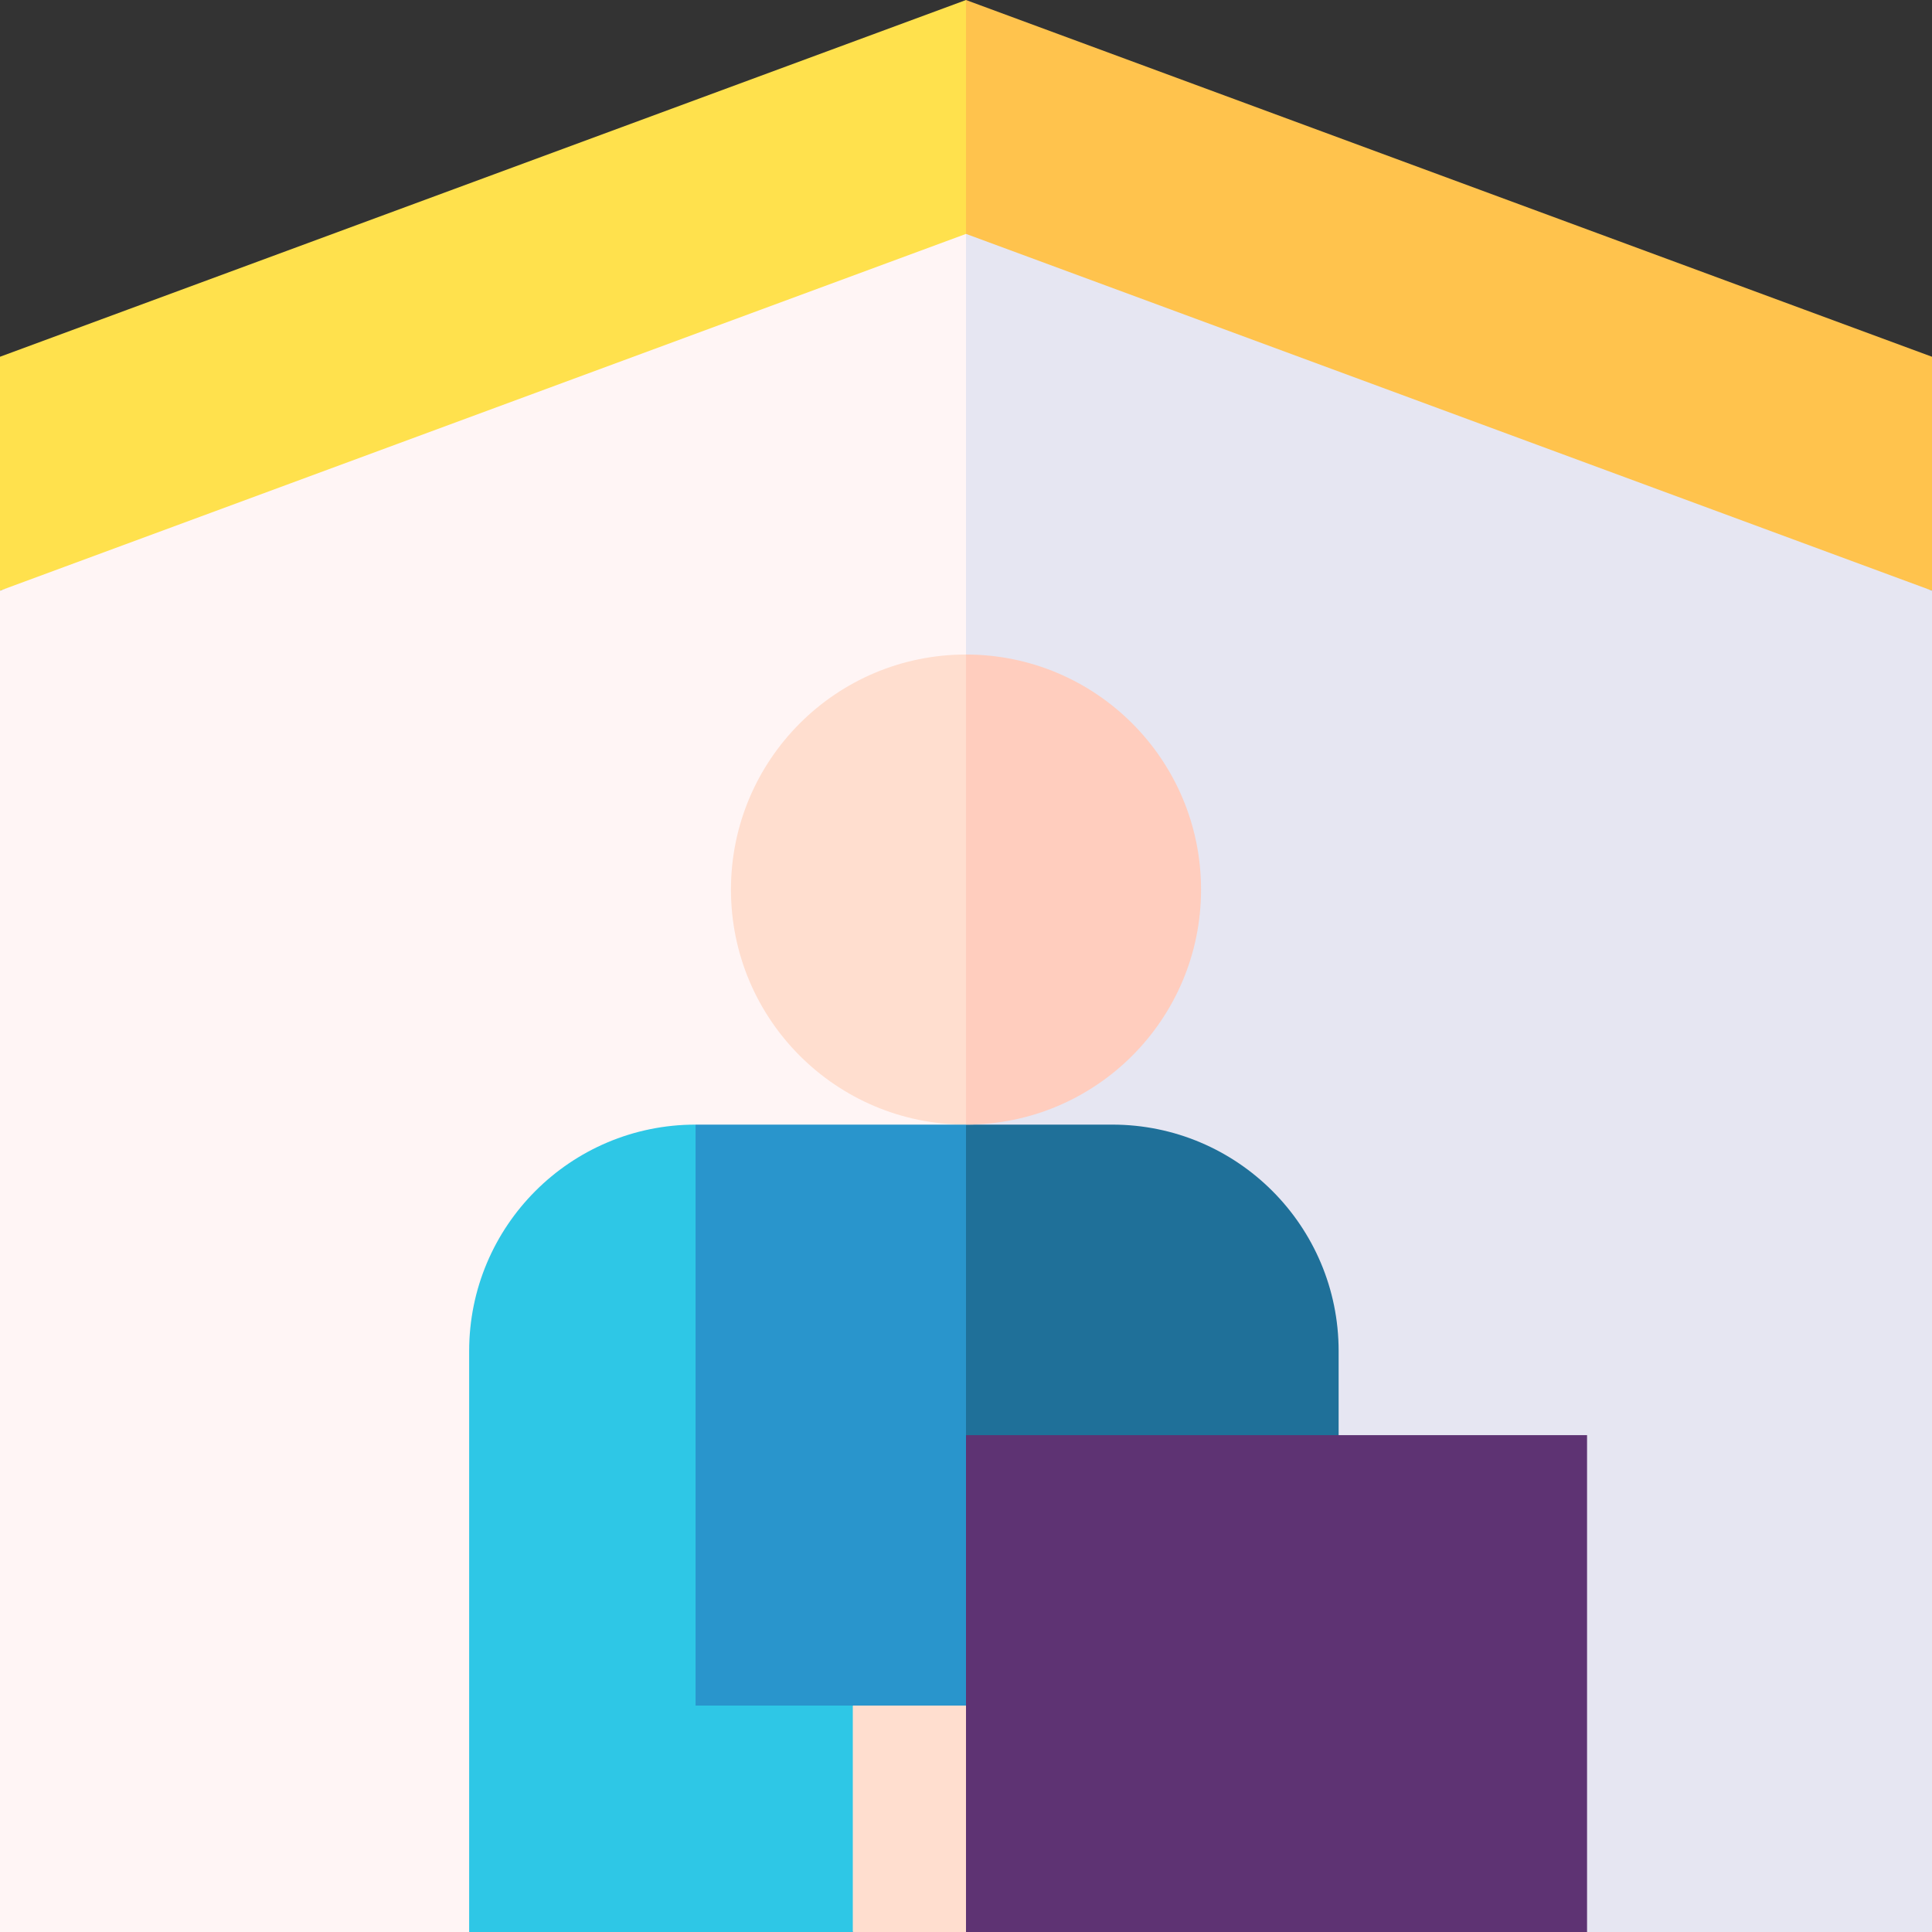
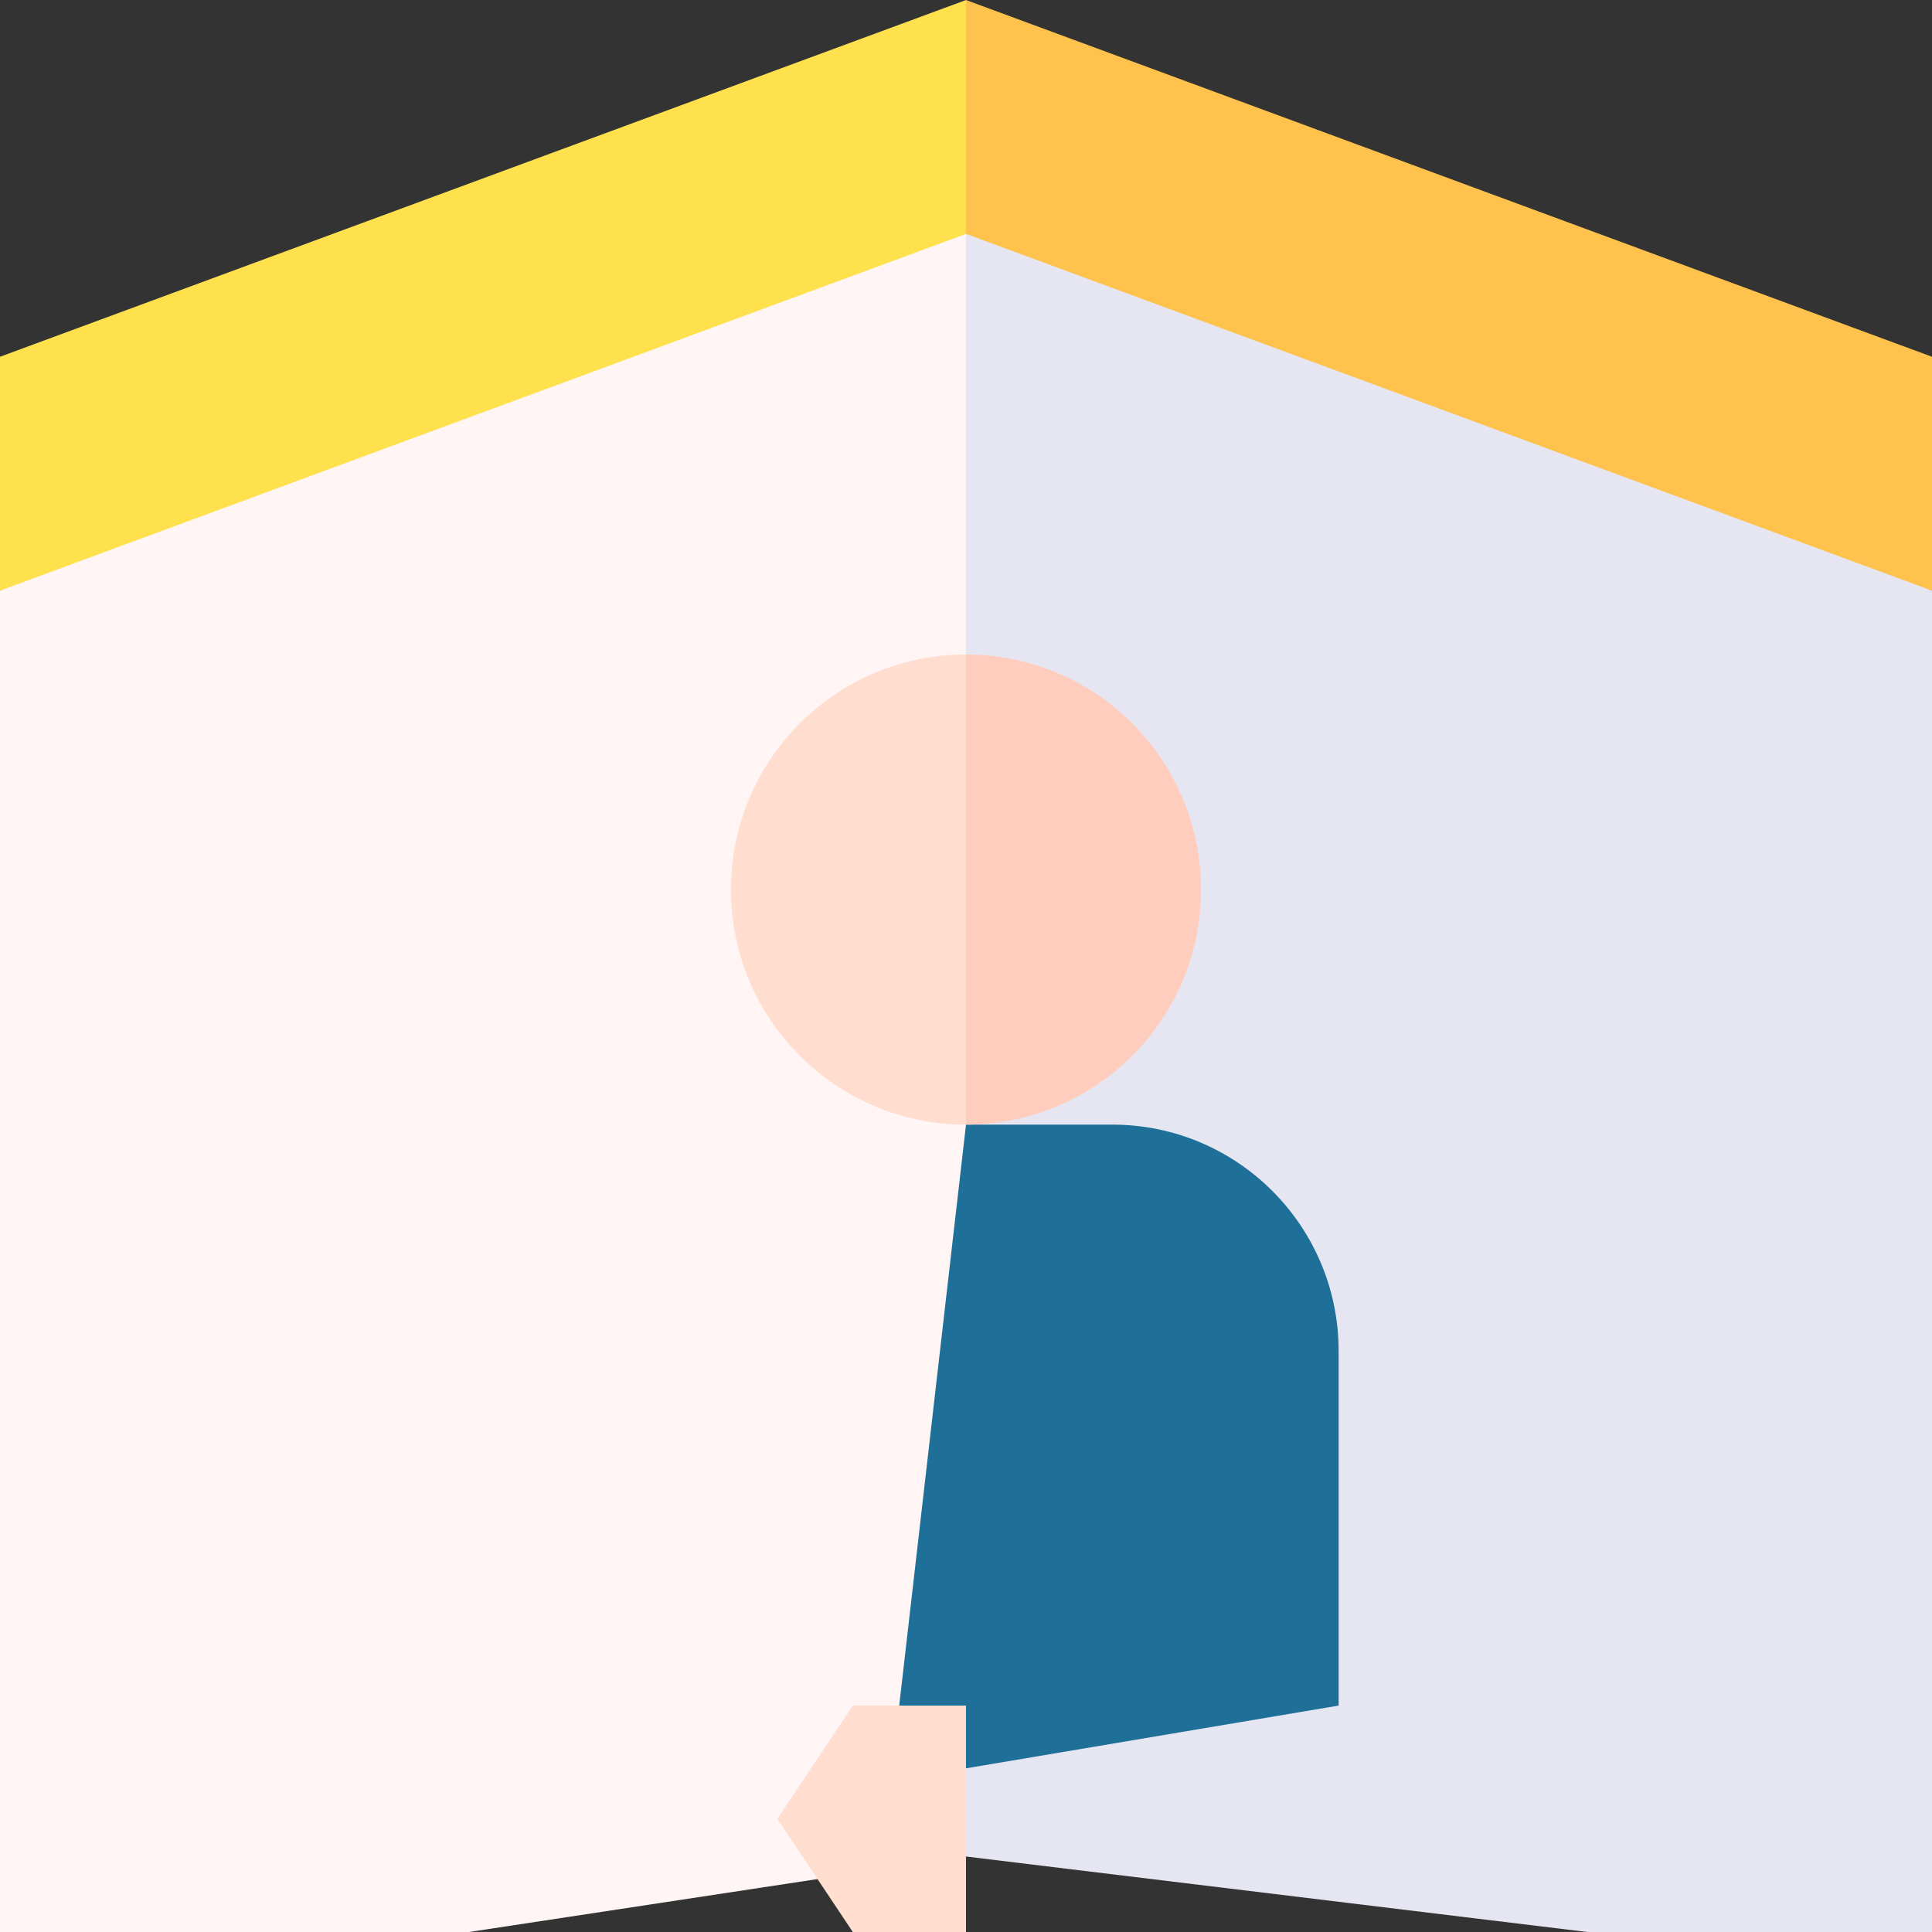
<svg xmlns="http://www.w3.org/2000/svg" id="Capa_1" enable-background="new 0 0 512 512" height="512" viewBox="0 0 512 512" width="512">
  <rect x="0" y="0" width="512" height="512" fill="#333333" stroke="none" />
  <g>
    <path d="m256 .005-20 81.98 276 74.54v-61.981z" fill="#ffc34d" />
    <path d="m0 94.544v61.981l256-74.54v-81.98z" fill="#ffe14d" />
    <path d="m512 156.525-256-94.54-20 152.417 20 277.593 164.585 20h91.415z" fill="#e6e6f2" />
    <path d="m0 156.525v355.47h124.332l131.668-20v-430.01z" fill="#fff5f5" />
    <path d="m354.751 358.035c0-33.137-26.863-60-60-60h-38.751l-20 173.96 118.751-20z" fill="#1f7099" />
    <path d="m256 173.456-20 62.289 20 62.289c34.401 0 62.289-27.888 62.289-62.289s-27.888-62.289-62.289-62.289z" fill="#ffcdbe" />
    <path d="m193.711 235.745c0 34.401 27.888 62.289 62.289 62.289v-124.578c-34.401 0-62.289 27.888-62.289 62.289z" fill="#ffdecf" />
-     <path d="m420.585 511.995v-131.668h-164.585l-20 71.668 20 60z" fill="#5e3373" />
-     <path d="m184.332 298.035-20 173.96 91.668-20v-153.96z" fill="#2995cc" />
+     <path d="m420.585 511.995h-164.585l-20 71.668 20 60z" fill="#5e3373" />
    <path d="m256 451.995h-30l-20 30 20 30h30z" fill="#ffdecf" />
-     <path d="m184.332 451.995v-153.96c-33.137 0-60 26.863-60 60v153.96h101.668v-60z" fill="#2ec7e6" />
  </g>
</svg>